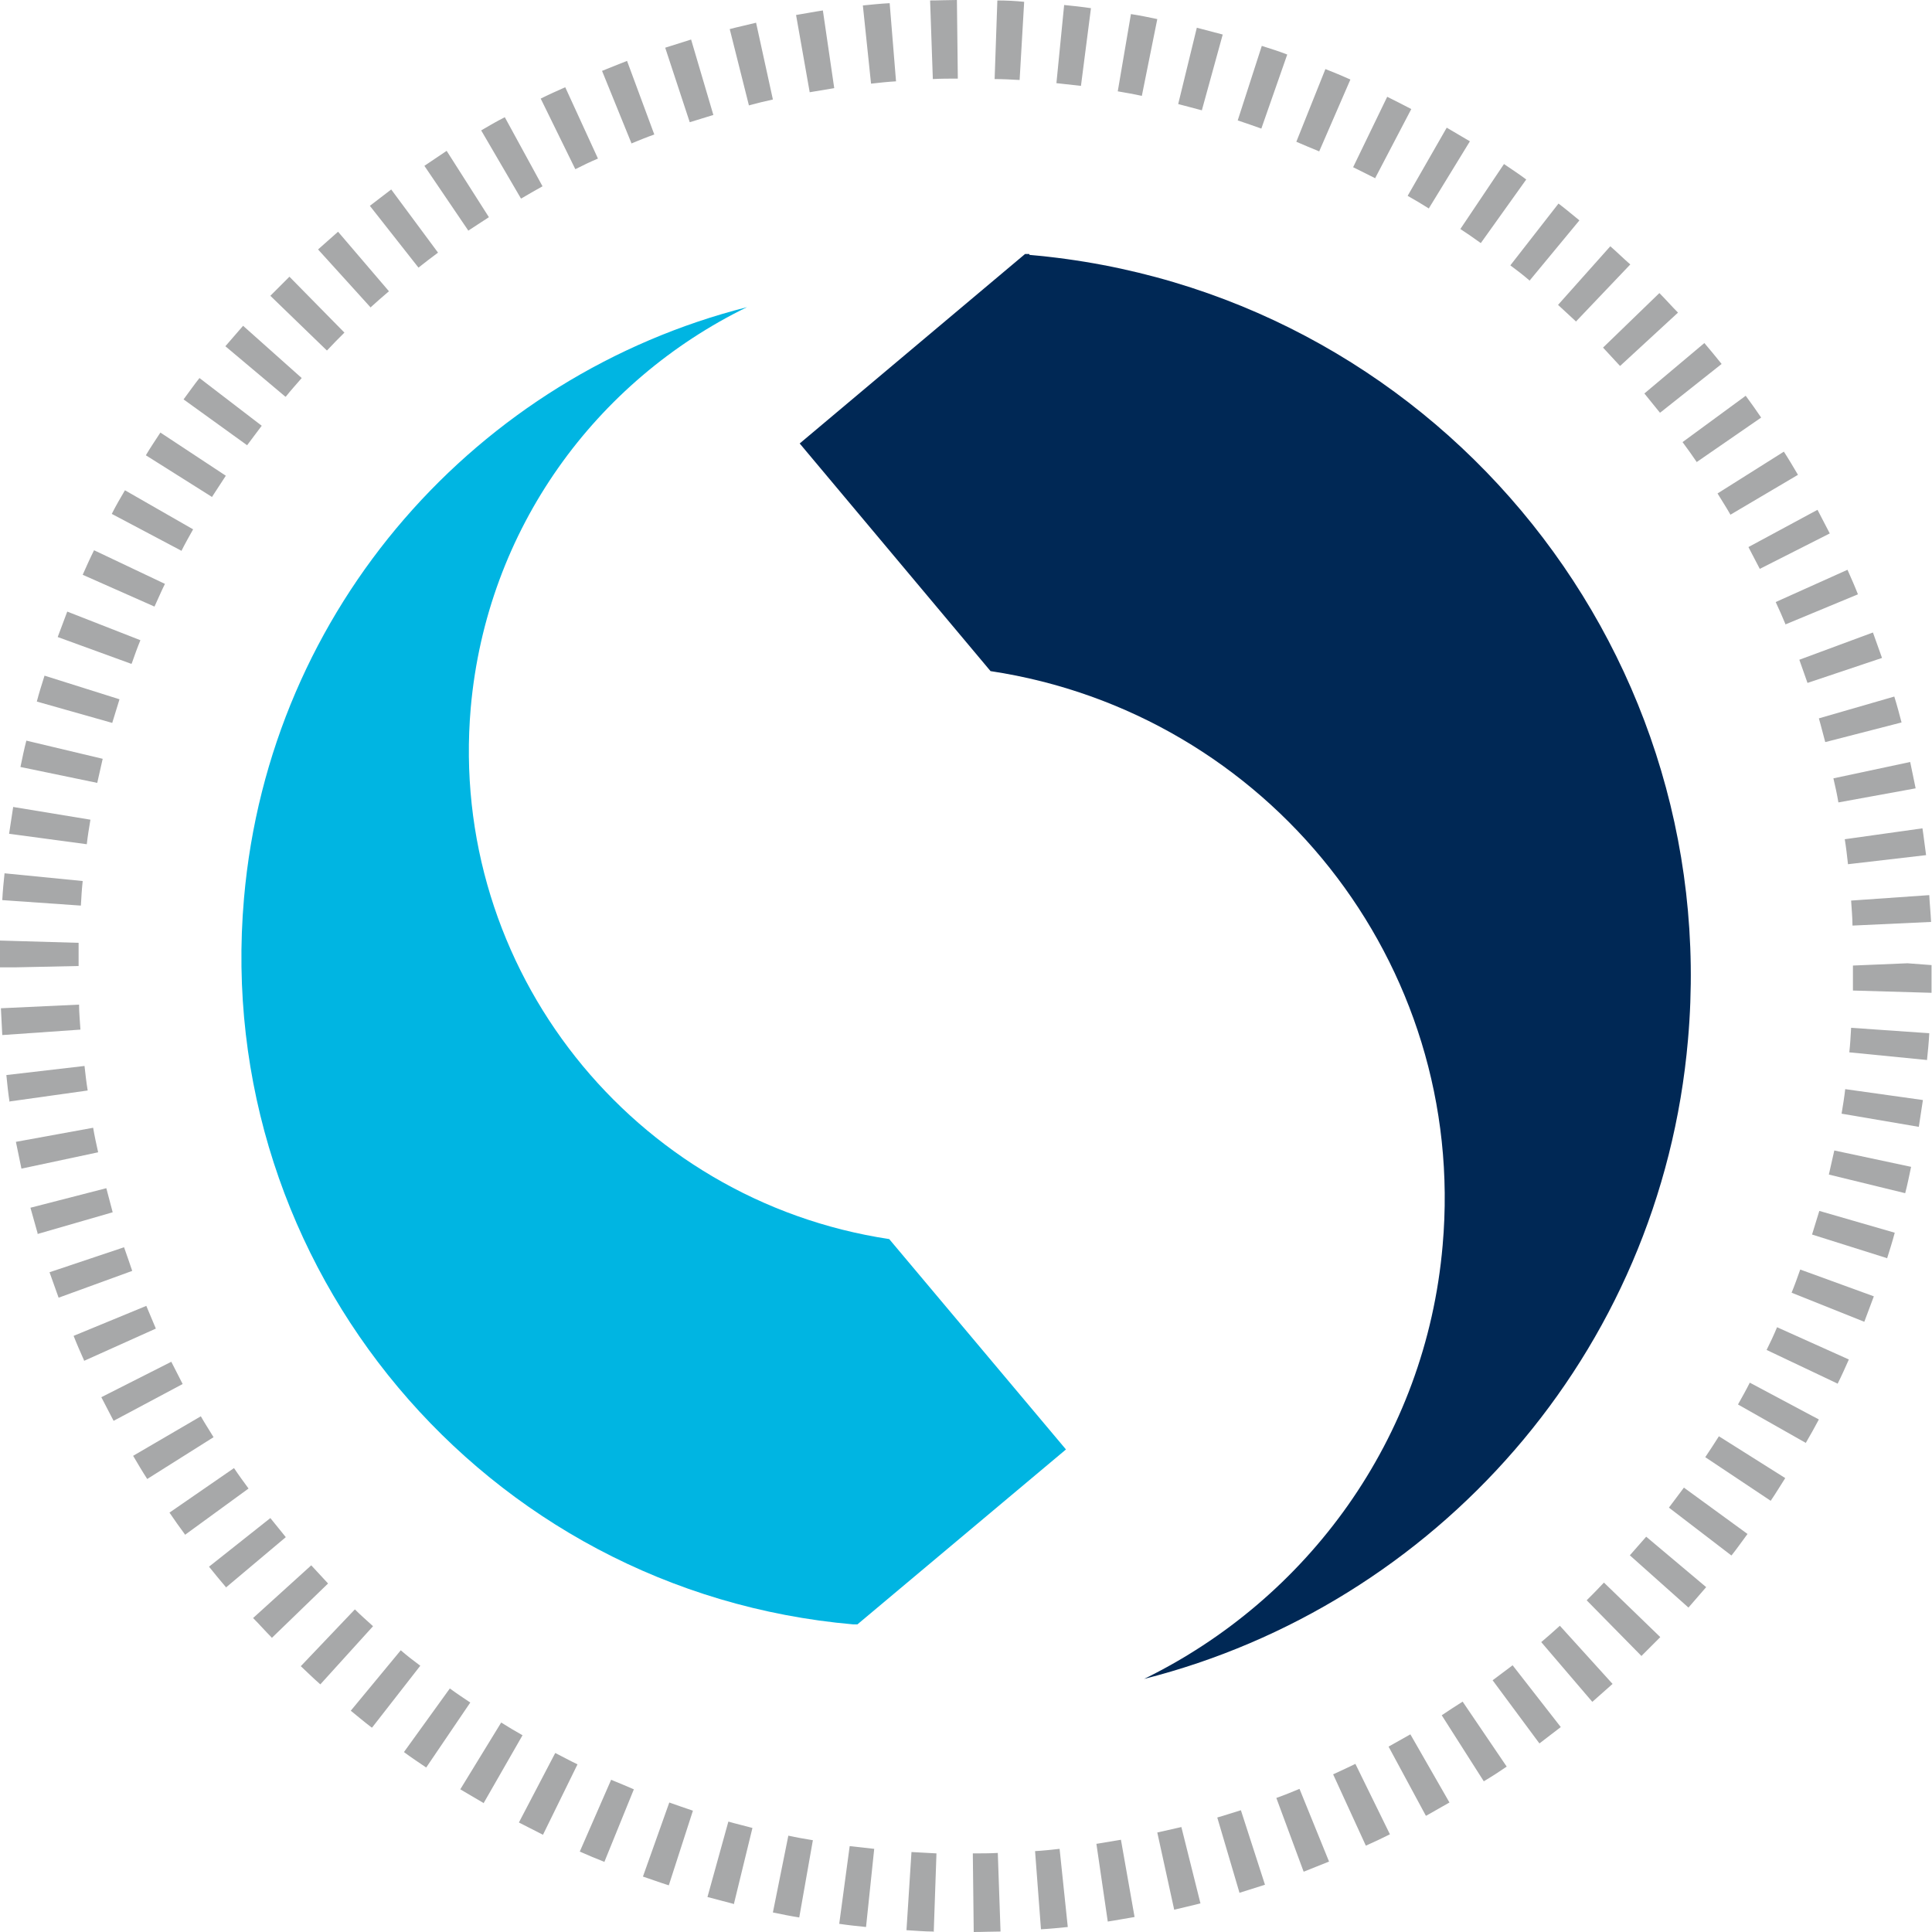
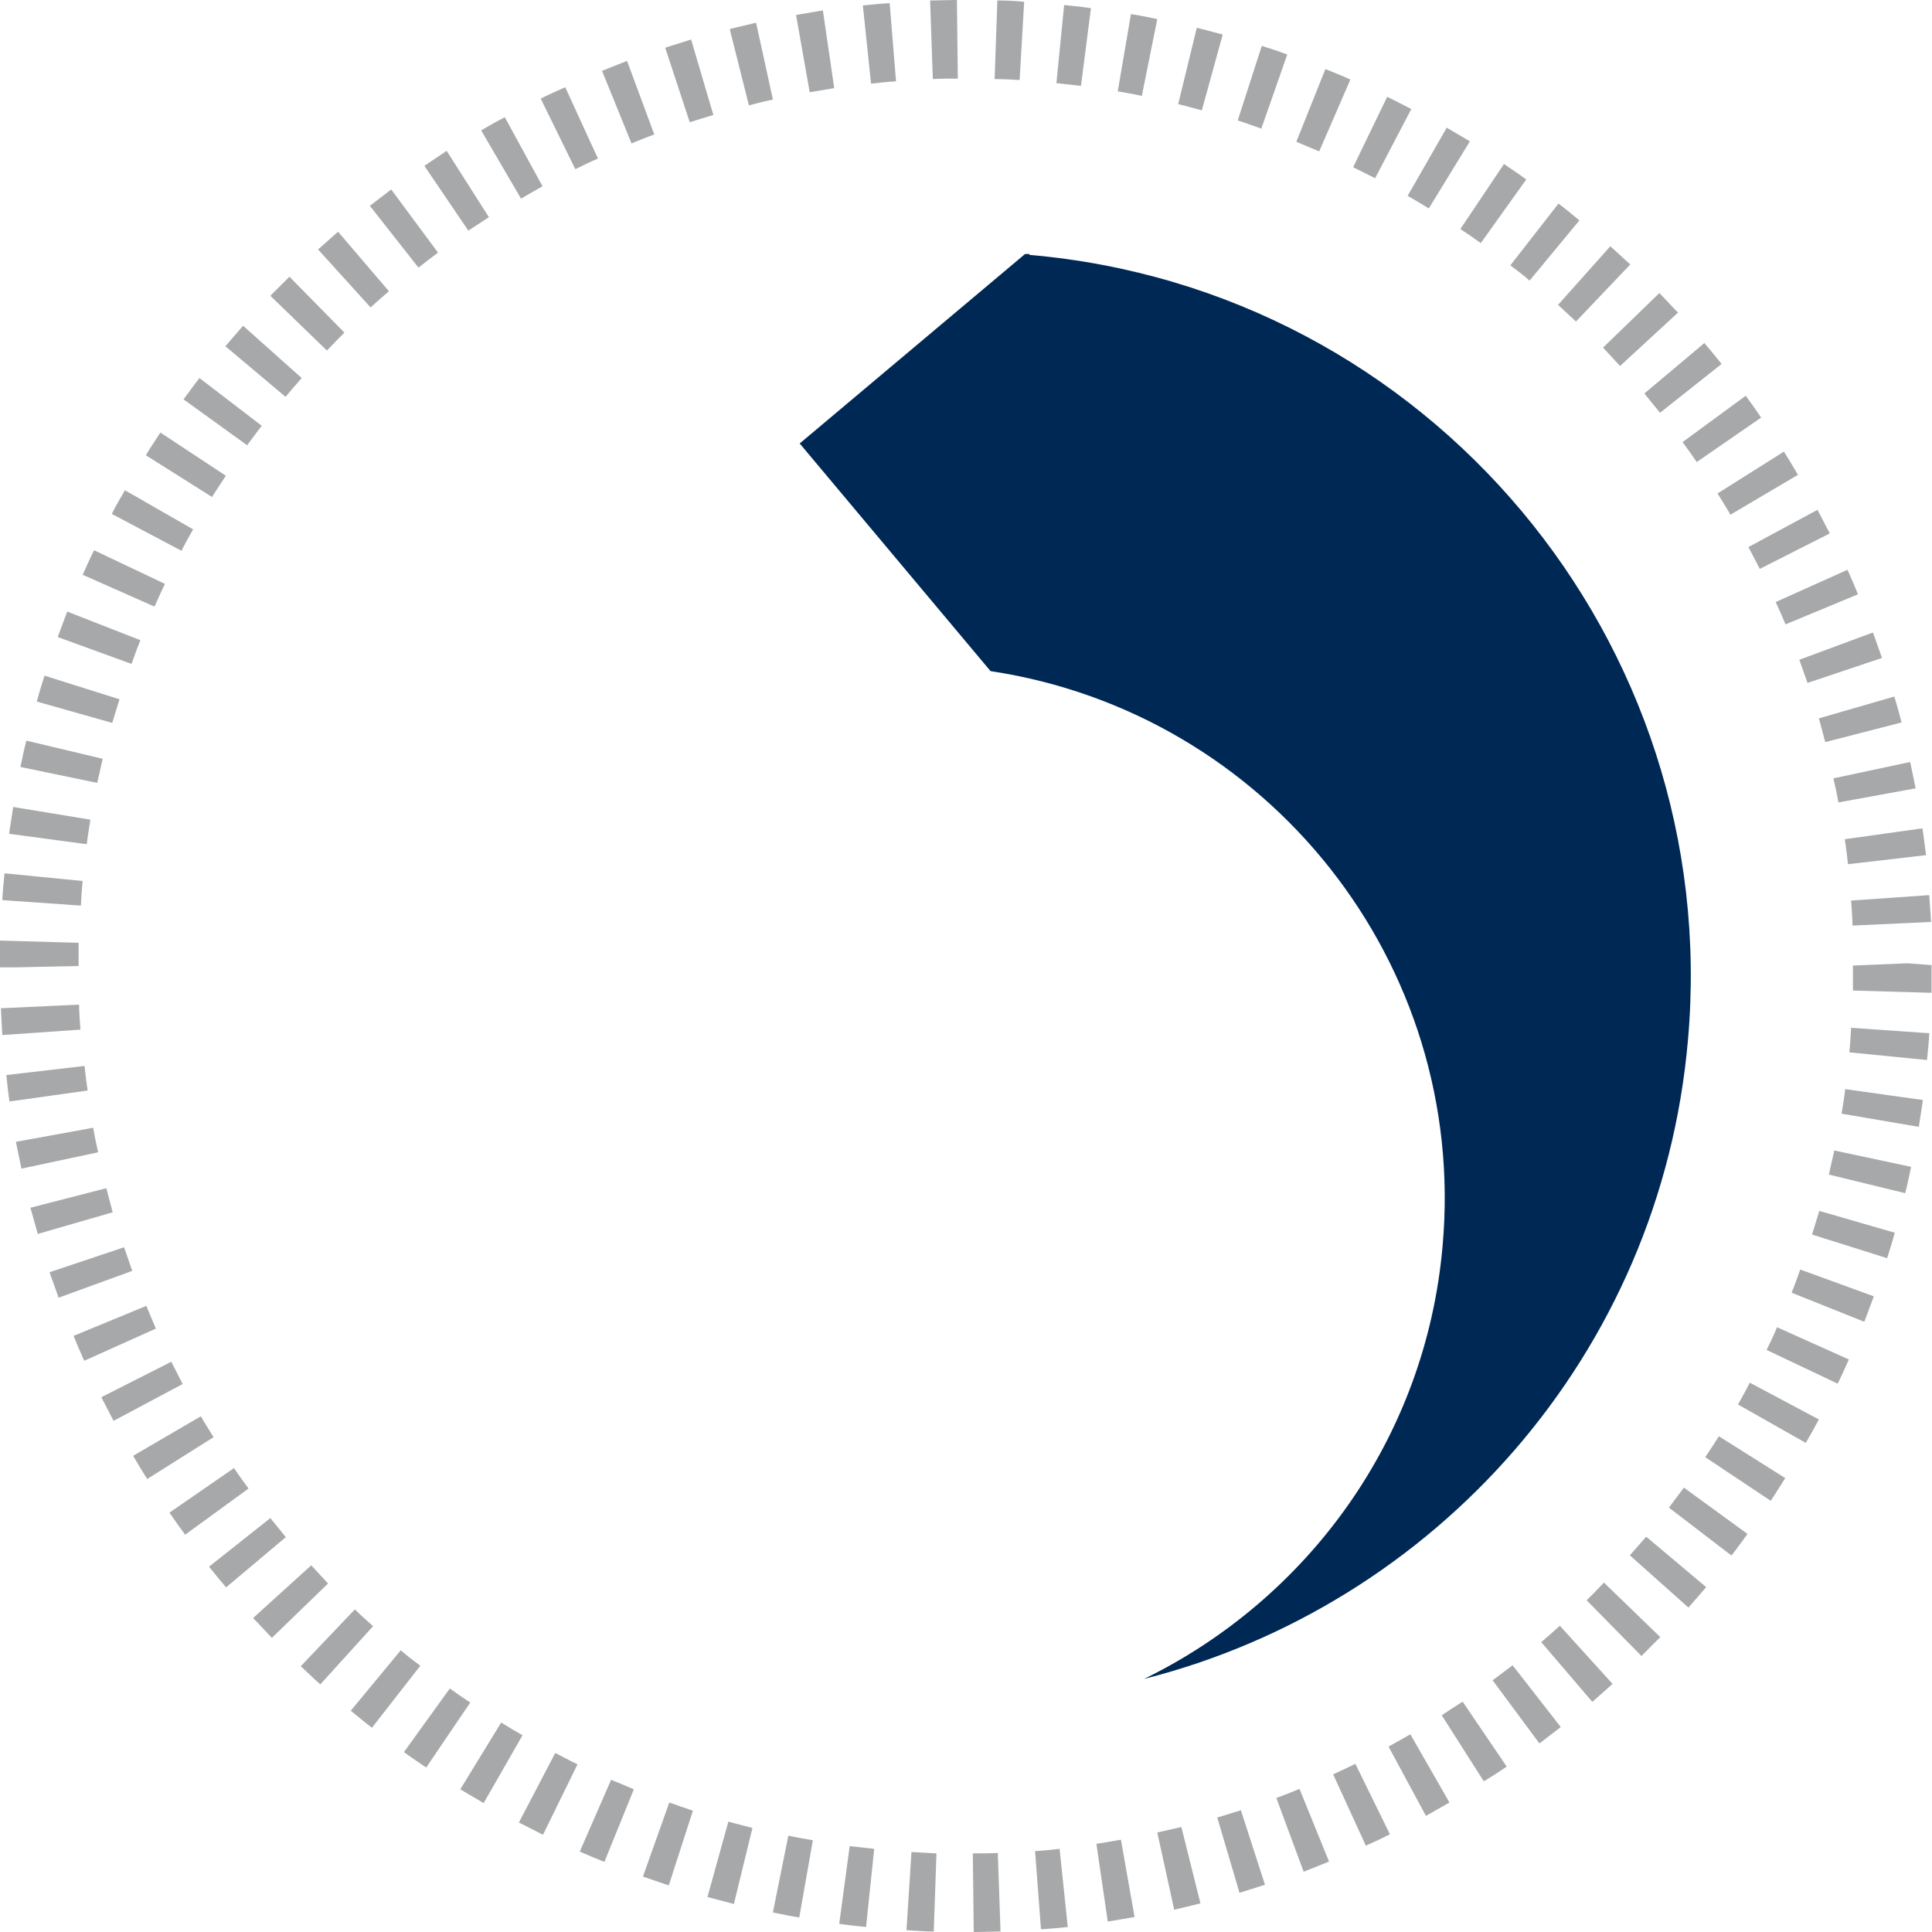
<svg xmlns="http://www.w3.org/2000/svg" id="Layer_1" data-name="Layer 1" viewBox="0 0 42.52 42.52">
  <defs>
    <style>
      .cls-1 {
        fill: #002855;
      }

      .cls-2 {
        fill: #a7a8a9;
      }

      .cls-3 {
        fill: #00b5e2;
      }
    </style>
  </defs>
  <g>
    <path class="cls-1" d="M22.65,5.59s-.06,0-.09,0l-4.96,4.17,4.2,5.01c6.09.92,10.5,6.42,9.95,12.64-.37,4.27-2.99,7.79-6.57,9.54,6.39-1.62,11.37-7.13,11.97-14.07.77-8.77-5.72-16.51-14.49-17.27Z" />
-     <path class="cls-3" d="M18.78,35.75s.06,0,.09,0l4.59-3.85-3.89-4.63c-5.63-.85-9.71-5.94-9.21-11.69.35-3.95,2.76-7.2,6.08-8.82-5.91,1.5-10.51,6.59-11.07,13.01-.71,8.11,5.29,15.27,13.41,15.98Z" />
  </g>
  <path class="cls-2" d="M21.43,42.52l-.02-1.73c.18,0,.37,0,.55-.01l.06,1.73c-.2,0-.39.01-.59.01ZM20.54,42.51c-.2,0-.4-.02-.59-.03l.11-1.72c.18.01.36.02.55.03l-.06,1.73ZM22.91,42.46l-.13-1.72c.18-.01.36-.03.54-.05l.18,1.72c-.2.02-.39.04-.59.05ZM19.06,42.41c-.2-.02-.39-.04-.59-.07l.23-1.71c.18.02.36.04.54.06l-.18,1.72ZM24.38,42.29l-.25-1.71c.18-.03.36-.06.54-.09l.3,1.7c-.19.03-.39.07-.59.1ZM17.59,42.2c-.19-.03-.39-.07-.58-.11l.34-1.69c.18.04.36.07.54.1l-.3,1.7ZM25.84,42.02l-.37-1.69c.18-.04.35-.08.53-.12l.42,1.68c-.19.05-.38.09-.58.14ZM16.14,41.9c-.19-.05-.38-.1-.57-.15l.46-1.66c.17.05.35.09.53.14l-.41,1.68ZM27.28,41.66l-.49-1.66c.18-.05.35-.11.52-.16l.53,1.64c-.19.06-.38.12-.57.18ZM14.71,41.49c-.19-.06-.38-.13-.56-.19l.58-1.63c.17.06.34.12.52.18l-.53,1.64ZM28.69,41.19l-.6-1.62c.17-.06.34-.13.51-.2l.65,1.6c-.18.07-.37.15-.55.22ZM13.31,40.98c-.18-.07-.37-.15-.55-.23l.69-1.58c.17.07.34.14.5.21l-.65,1.6ZM30.06,40.62l-.72-1.57c.17-.08.33-.15.49-.23l.76,1.55c-.18.09-.35.17-.53.25ZM11.95,40.38c-.18-.09-.35-.18-.53-.27l.8-1.53c.16.08.32.17.49.25l-.76,1.55ZM31.38,39.96l-.82-1.52c.16-.09.32-.18.48-.27l.86,1.5c-.17.1-.34.19-.51.29ZM10.64,39.68c-.17-.1-.34-.2-.51-.3l.9-1.47c.16.1.31.19.47.28l-.86,1.5ZM32.66,39.21l-.93-1.46c.15-.1.3-.2.46-.3l.97,1.43c-.16.11-.33.22-.5.32ZM9.38,38.9c-.16-.11-.33-.22-.49-.34l1.01-1.4c.15.11.3.21.45.31l-.97,1.43ZM33.88,38.37l-1.03-1.39c.15-.11.29-.22.44-.33l1.06,1.36c-.16.12-.31.24-.47.36ZM8.18,38.02c-.16-.12-.31-.25-.46-.37l1.1-1.33c.14.12.28.23.43.34l-1.06,1.36ZM35.04,37.45l-1.12-1.31c.14-.12.28-.24.41-.36l1.16,1.28c-.15.13-.29.26-.44.39ZM7.05,37.07c-.15-.13-.29-.27-.43-.4l1.19-1.25c.13.13.27.25.4.37l-1.16,1.28ZM36.13,36.45l-1.21-1.23c.13-.13.26-.26.38-.39l1.24,1.2c-.14.14-.28.28-.42.42ZM5.98,36.04c-.14-.14-.27-.29-.41-.43l1.28-1.16c.12.13.25.27.37.4l-1.24,1.2ZM37.16,35.38l-1.29-1.15c.12-.14.24-.27.36-.41l1.32,1.11c-.13.15-.26.3-.39.45ZM4.98,34.94c-.13-.15-.25-.3-.38-.46l1.35-1.07c.11.14.23.28.34.42l-1.32,1.11ZM38.1,34.23l-1.37-1.05c.11-.15.22-.29.33-.44l1.4,1.02c-.12.16-.23.32-.35.47ZM4.07,33.77c-.12-.16-.23-.32-.34-.48l1.42-.98c.1.15.21.3.32.45l-1.4,1.02ZM38.97,33.03l-1.44-.96c.1-.15.2-.3.3-.46l1.46.92c-.11.17-.21.34-.32.5ZM3.24,32.55c-.11-.17-.21-.34-.31-.51l1.49-.87c.09.16.19.31.28.46l-1.46.92ZM39.75,31.76l-1.5-.85c.09-.16.18-.32.26-.48l1.52.81c-.09.17-.19.35-.29.52ZM2.5,31.27c-.09-.17-.18-.35-.27-.52l1.54-.78c.08.16.17.33.25.49l-1.52.81ZM40.44,30.45l-1.56-.74c.08-.16.16-.33.23-.5l1.58.71c-.08.18-.16.36-.25.54ZM1.85,29.94c-.08-.18-.16-.36-.23-.54l1.6-.66c.07.17.14.33.21.5l-1.58.71ZM41.03,29.09l-1.6-.64c.07-.17.13-.34.19-.51l1.62.59c-.07.19-.14.37-.21.56ZM1.29,28.56c-.07-.19-.13-.37-.2-.56l1.64-.55c.06.17.12.34.18.52l-1.62.59ZM41.53,27.69l-1.65-.52c.05-.17.11-.35.16-.52l1.66.48c-.05.19-.11.38-.17.57ZM.83,27.15c-.05-.19-.11-.38-.16-.57l1.67-.43c.05.18.09.35.14.53l-1.66.48ZM41.93,26.26l-1.68-.41c.04-.18.08-.35.12-.53l1.69.36c-.04.19-.08.39-.13.58ZM.47,25.71c-.04-.19-.08-.39-.12-.58l1.7-.31c.03.18.07.36.11.54l-1.69.36ZM42.23,24.8l-1.7-.29c.03-.18.06-.36.08-.54l1.71.24c-.03.2-.06.39-.09.59ZM.21,24.25c-.03-.19-.05-.39-.07-.59l1.72-.2c.02.18.04.36.07.54l-1.71.24ZM42.42,23.33l-1.72-.17c.02-.18.03-.36.04-.54l1.72.12c-.01.2-.03.4-.05.59ZM.05,22.78c-.01-.2-.02-.39-.03-.59l1.72-.08c0,.18.02.37.03.55l-1.72.12ZM42.51,21.85l-1.73-.05c0-.18,0-.36,0-.55l1.2-.05.53.04c0,.21,0,.41,0,.61ZM.32,21.29H0c0-.22,0-.4,0-.59l1.73.05c0,.17,0,.34,0,.51l-1.41.03ZM40.77,20.37c0-.18-.02-.37-.03-.55l1.72-.12c.01.2.03.39.04.59l-1.72.08ZM1.77,19.93l-1.72-.12c.01-.2.03-.4.05-.59l1.72.17c-.02.18-.03.36-.04.54ZM40.67,19.01c-.02-.18-.04-.36-.07-.54l1.71-.24c.03.19.05.39.08.59l-1.72.2ZM1.91,18.58l-1.71-.23c.03-.2.06-.39.09-.59l1.7.28c-.03.18-.06.36-.08.54ZM40.46,17.66c-.03-.18-.07-.36-.11-.53l1.69-.36c.04.19.08.39.12.58l-1.7.31ZM2.14,17.23l-1.69-.35c.04-.19.08-.39.13-.58l1.68.4c-.04.18-.08.35-.12.53ZM40.17,16.33c-.05-.18-.09-.35-.14-.52l1.66-.48c.06.19.11.38.16.57l-1.67.43ZM2.47,15.91l-1.66-.47c.05-.19.11-.38.17-.57l1.65.52c-.05.17-.11.35-.16.52ZM39.78,15.03c-.06-.17-.12-.34-.18-.51l1.62-.6c.07.19.13.37.2.56l-1.64.55ZM2.89,14.61l-1.62-.59c.07-.19.14-.37.21-.56l1.61.63c-.07.17-.13.34-.19.51ZM39.3,13.75c-.07-.17-.14-.33-.22-.5l1.58-.71c.08.18.16.36.23.54l-1.59.66ZM3.4,13.35l-1.58-.7c.08-.18.16-.36.25-.54l1.56.74c-.08.16-.15.33-.23.5ZM38.73,12.52c-.08-.16-.17-.32-.25-.48l1.52-.82c.09.17.18.35.27.52l-1.54.78ZM3.99,12.12l-1.53-.81c.09-.18.19-.35.29-.52l1.5.86c-.09.16-.18.32-.26.48ZM38.08,11.32c-.09-.16-.19-.31-.28-.46l1.46-.92c.11.17.21.34.31.51l-1.49.88ZM4.67,10.94l-1.46-.92c.1-.17.21-.33.32-.5l1.44.95c-.1.15-.2.31-.3.46ZM37.35,10.18c-.1-.15-.21-.3-.32-.45l1.39-1.02c.12.16.23.32.34.48l-1.42.98ZM5.44,9.8l-1.4-1.01c.12-.16.23-.32.35-.47l1.37,1.05c-.11.15-.22.29-.33.44ZM36.53,9.08c-.11-.14-.23-.28-.34-.42l1.32-1.11c.13.15.25.3.38.46l-1.35,1.07ZM6.28,8.73l-1.32-1.11c.13-.15.26-.3.39-.45l1.29,1.15c-.12.14-.24.27-.35.41ZM35.65,8.05c-.12-.13-.25-.27-.37-.4l1.24-1.2c.14.14.27.29.41.43l-1.27,1.17ZM7.19,7.71l-1.24-1.2c.14-.14.28-.28.42-.42l1.21,1.23c-.13.13-.26.26-.38.39ZM34.69,7.08c-.13-.12-.27-.25-.4-.37l1.15-1.29c.15.13.29.27.44.4l-1.19,1.25ZM8.16,6.77l-1.16-1.28c.15-.13.29-.26.44-.39l1.12,1.31c-.14.12-.28.24-.41.36ZM33.67,6.18c-.14-.12-.28-.23-.43-.34l1.06-1.36c.16.12.31.25.46.37l-1.1,1.33ZM9.21,5.89l-1.07-1.36c.16-.12.31-.24.47-.36l1.03,1.39c-.15.11-.29.22-.43.33ZM32.59,5.35c-.15-.11-.3-.21-.45-.31l.96-1.43c.16.11.33.22.49.34l-1,1.4ZM10.31,5.08l-.97-1.43c.16-.11.33-.22.49-.33l.93,1.46c-.15.1-.31.2-.46.3ZM31.45,4.59c-.16-.1-.31-.19-.47-.28l.86-1.5c.17.1.34.2.51.3l-.9,1.47ZM11.46,4.36l-.87-1.49c.17-.1.34-.2.52-.29l.83,1.52c-.16.09-.32.18-.47.27ZM30.26,3.92c-.16-.08-.32-.16-.48-.24l.75-1.55c.18.09.36.18.53.27l-.8,1.53ZM12.66,3.72l-.76-1.55c.18-.09.36-.17.54-.25l.72,1.57c-.17.07-.33.15-.49.23ZM29.03,3.33c-.17-.07-.34-.14-.5-.21l.64-1.6c.18.07.37.15.55.23l-.69,1.59ZM13.9,3.16l-.65-1.6c.18-.07.37-.15.55-.22l.6,1.62c-.17.06-.34.13-.51.2ZM27.76,2.83c-.17-.06-.34-.12-.52-.18l.53-1.64c.19.06.38.12.56.19l-.57,1.63ZM15.18,2.69l-.54-1.64c.19-.06.38-.12.57-.18l.49,1.66c-.17.05-.35.11-.52.16ZM26.46,2.43c-.18-.05-.35-.09-.53-.14l.41-1.68c.19.05.38.1.57.15l-.46,1.67ZM16.48,2.31l-.42-1.67c.19-.05.38-.09.58-.14l.37,1.69c-.18.04-.35.08-.53.13ZM25.13,2.11c-.18-.04-.36-.07-.53-.1l.29-1.7c.2.03.39.07.58.11l-.34,1.69ZM17.82,2.03l-.3-1.7c.19-.03.39-.07.59-.1l.25,1.71c-.18.03-.36.06-.54.09ZM23.79,1.89c-.18-.02-.36-.04-.54-.06l.17-1.72c.2.02.39.04.59.07l-.22,1.71ZM19.17,1.84l-.18-1.72c.2-.02.39-.04.59-.05l.14,1.72c-.18.01-.36.03-.54.05ZM22.43,1.76c-.18-.01-.36-.02-.54-.02l.06-1.73c.2,0,.4.01.59.03l-.1,1.72ZM20.53,1.74l-.06-1.73c.2,0,.39-.01.59-.01l.02,1.73c-.18,0-.37,0-.55.01Z" />
</svg>